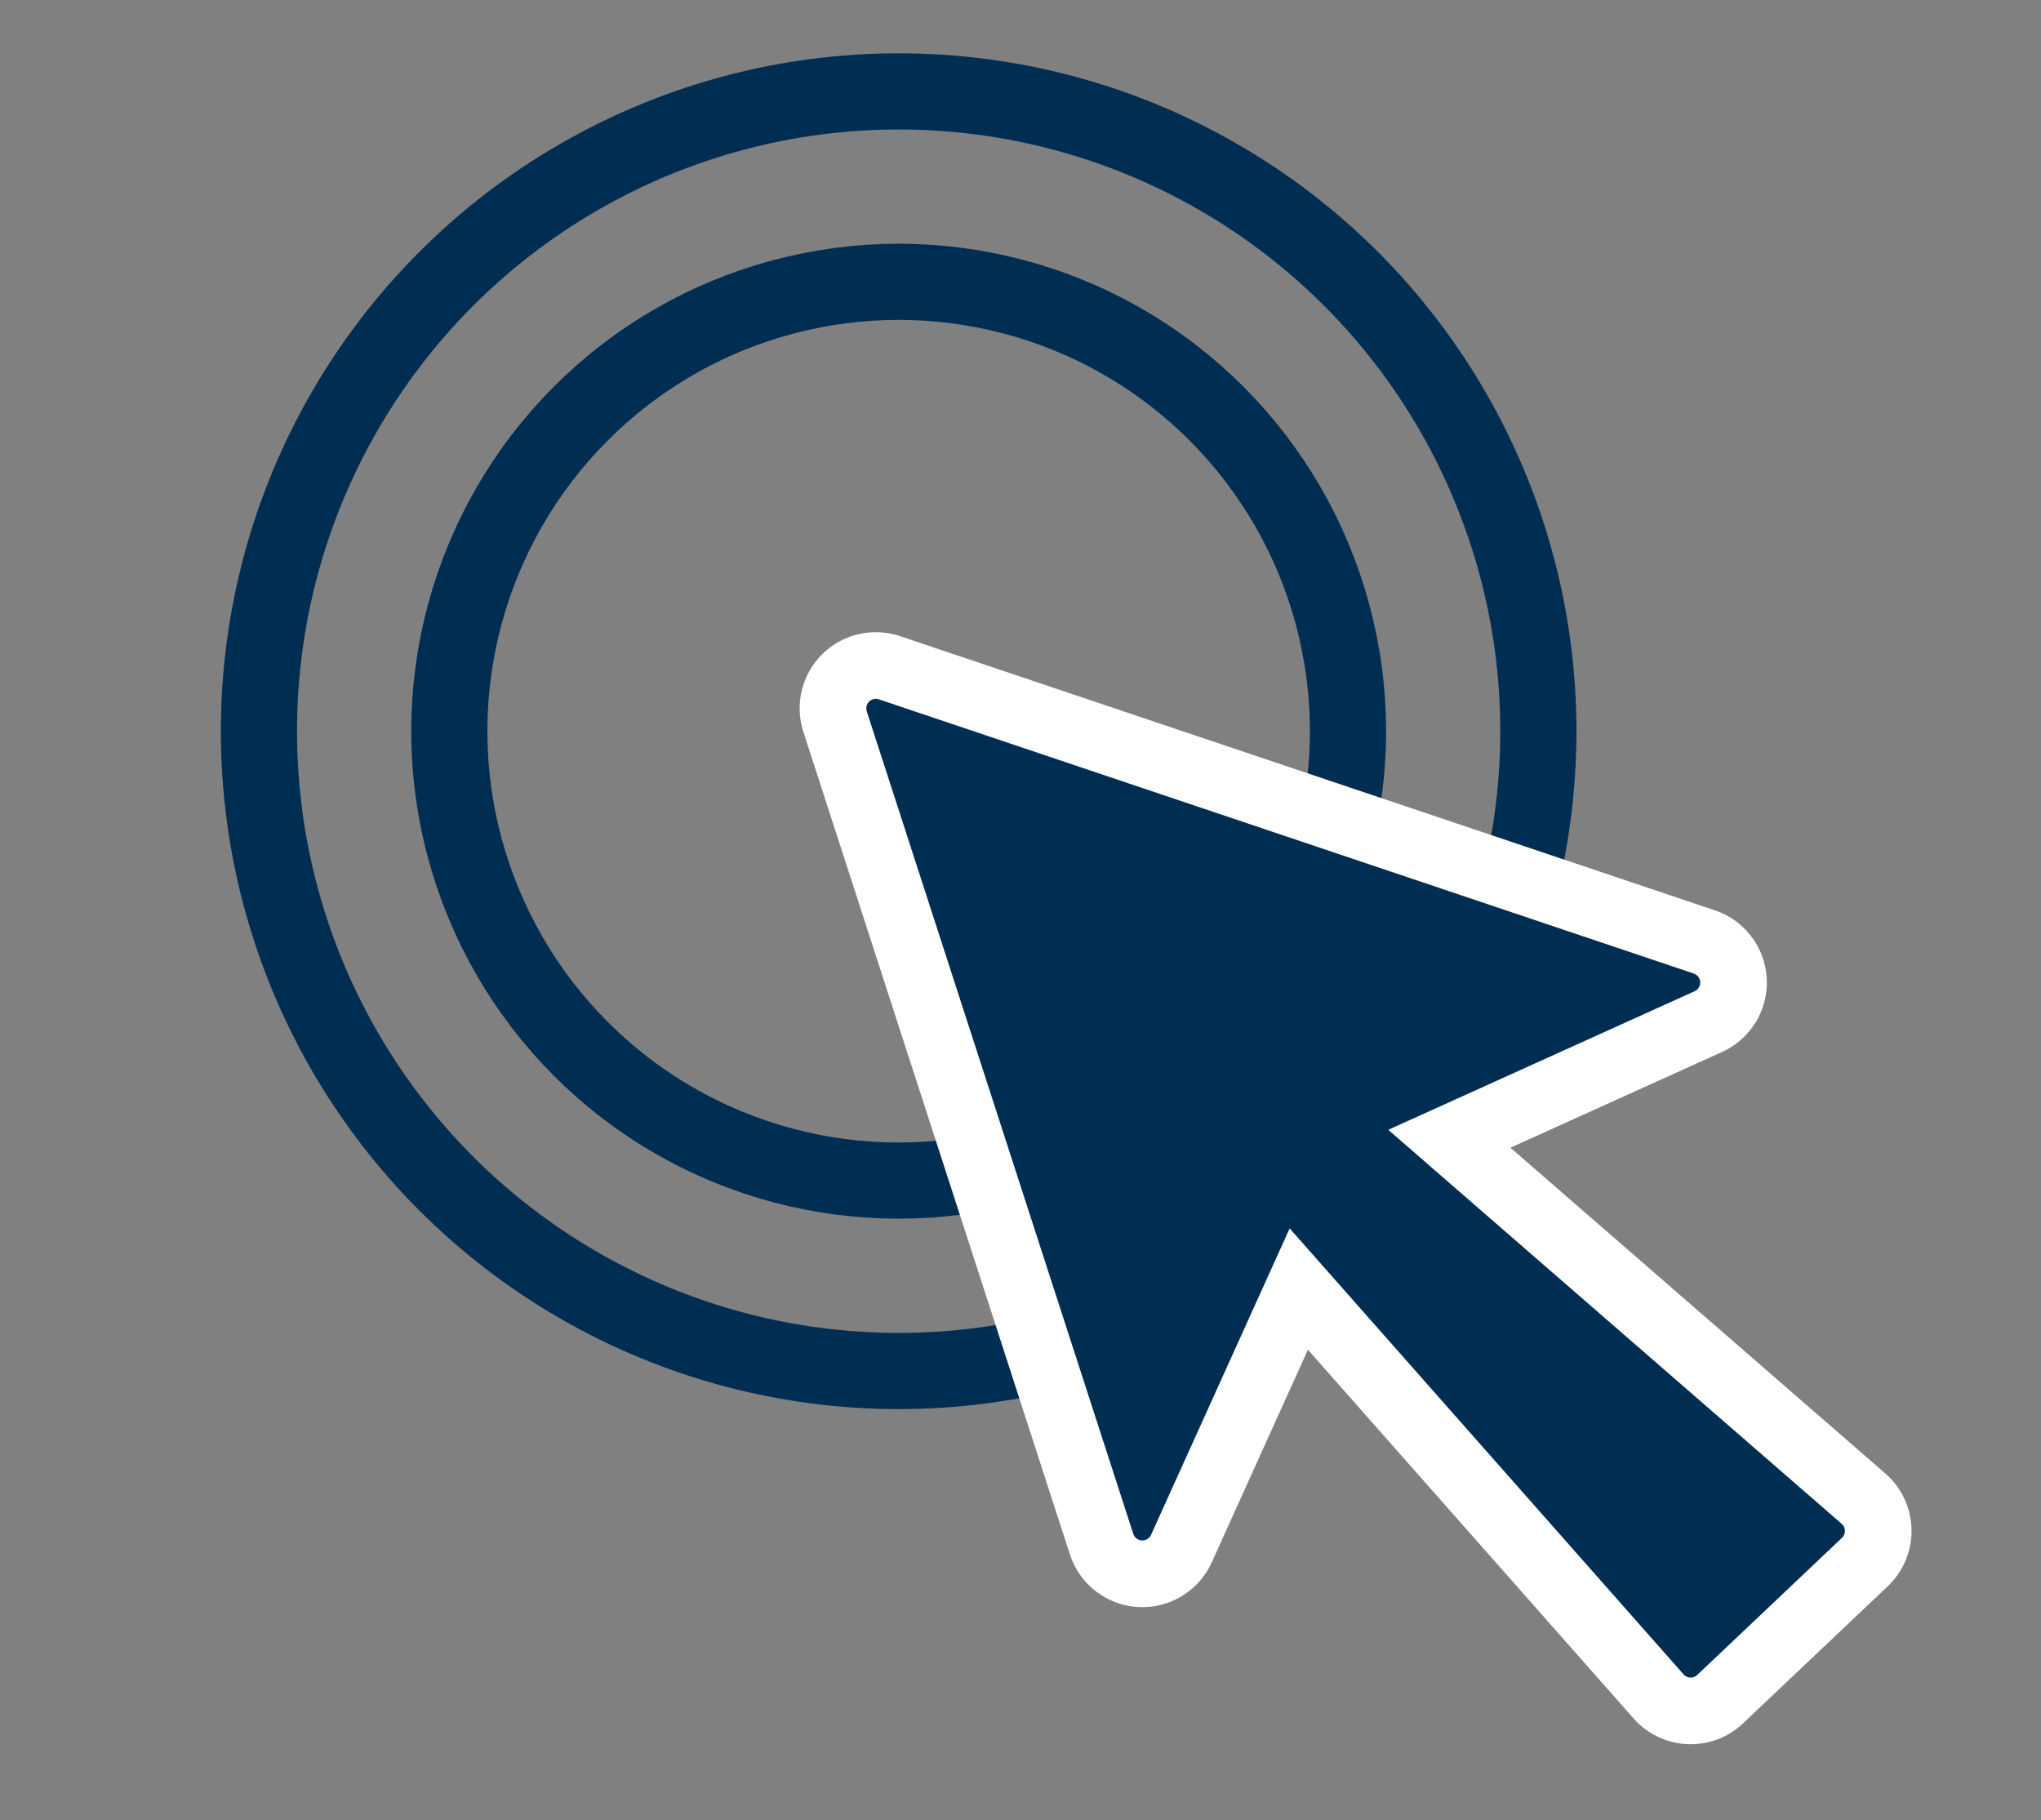
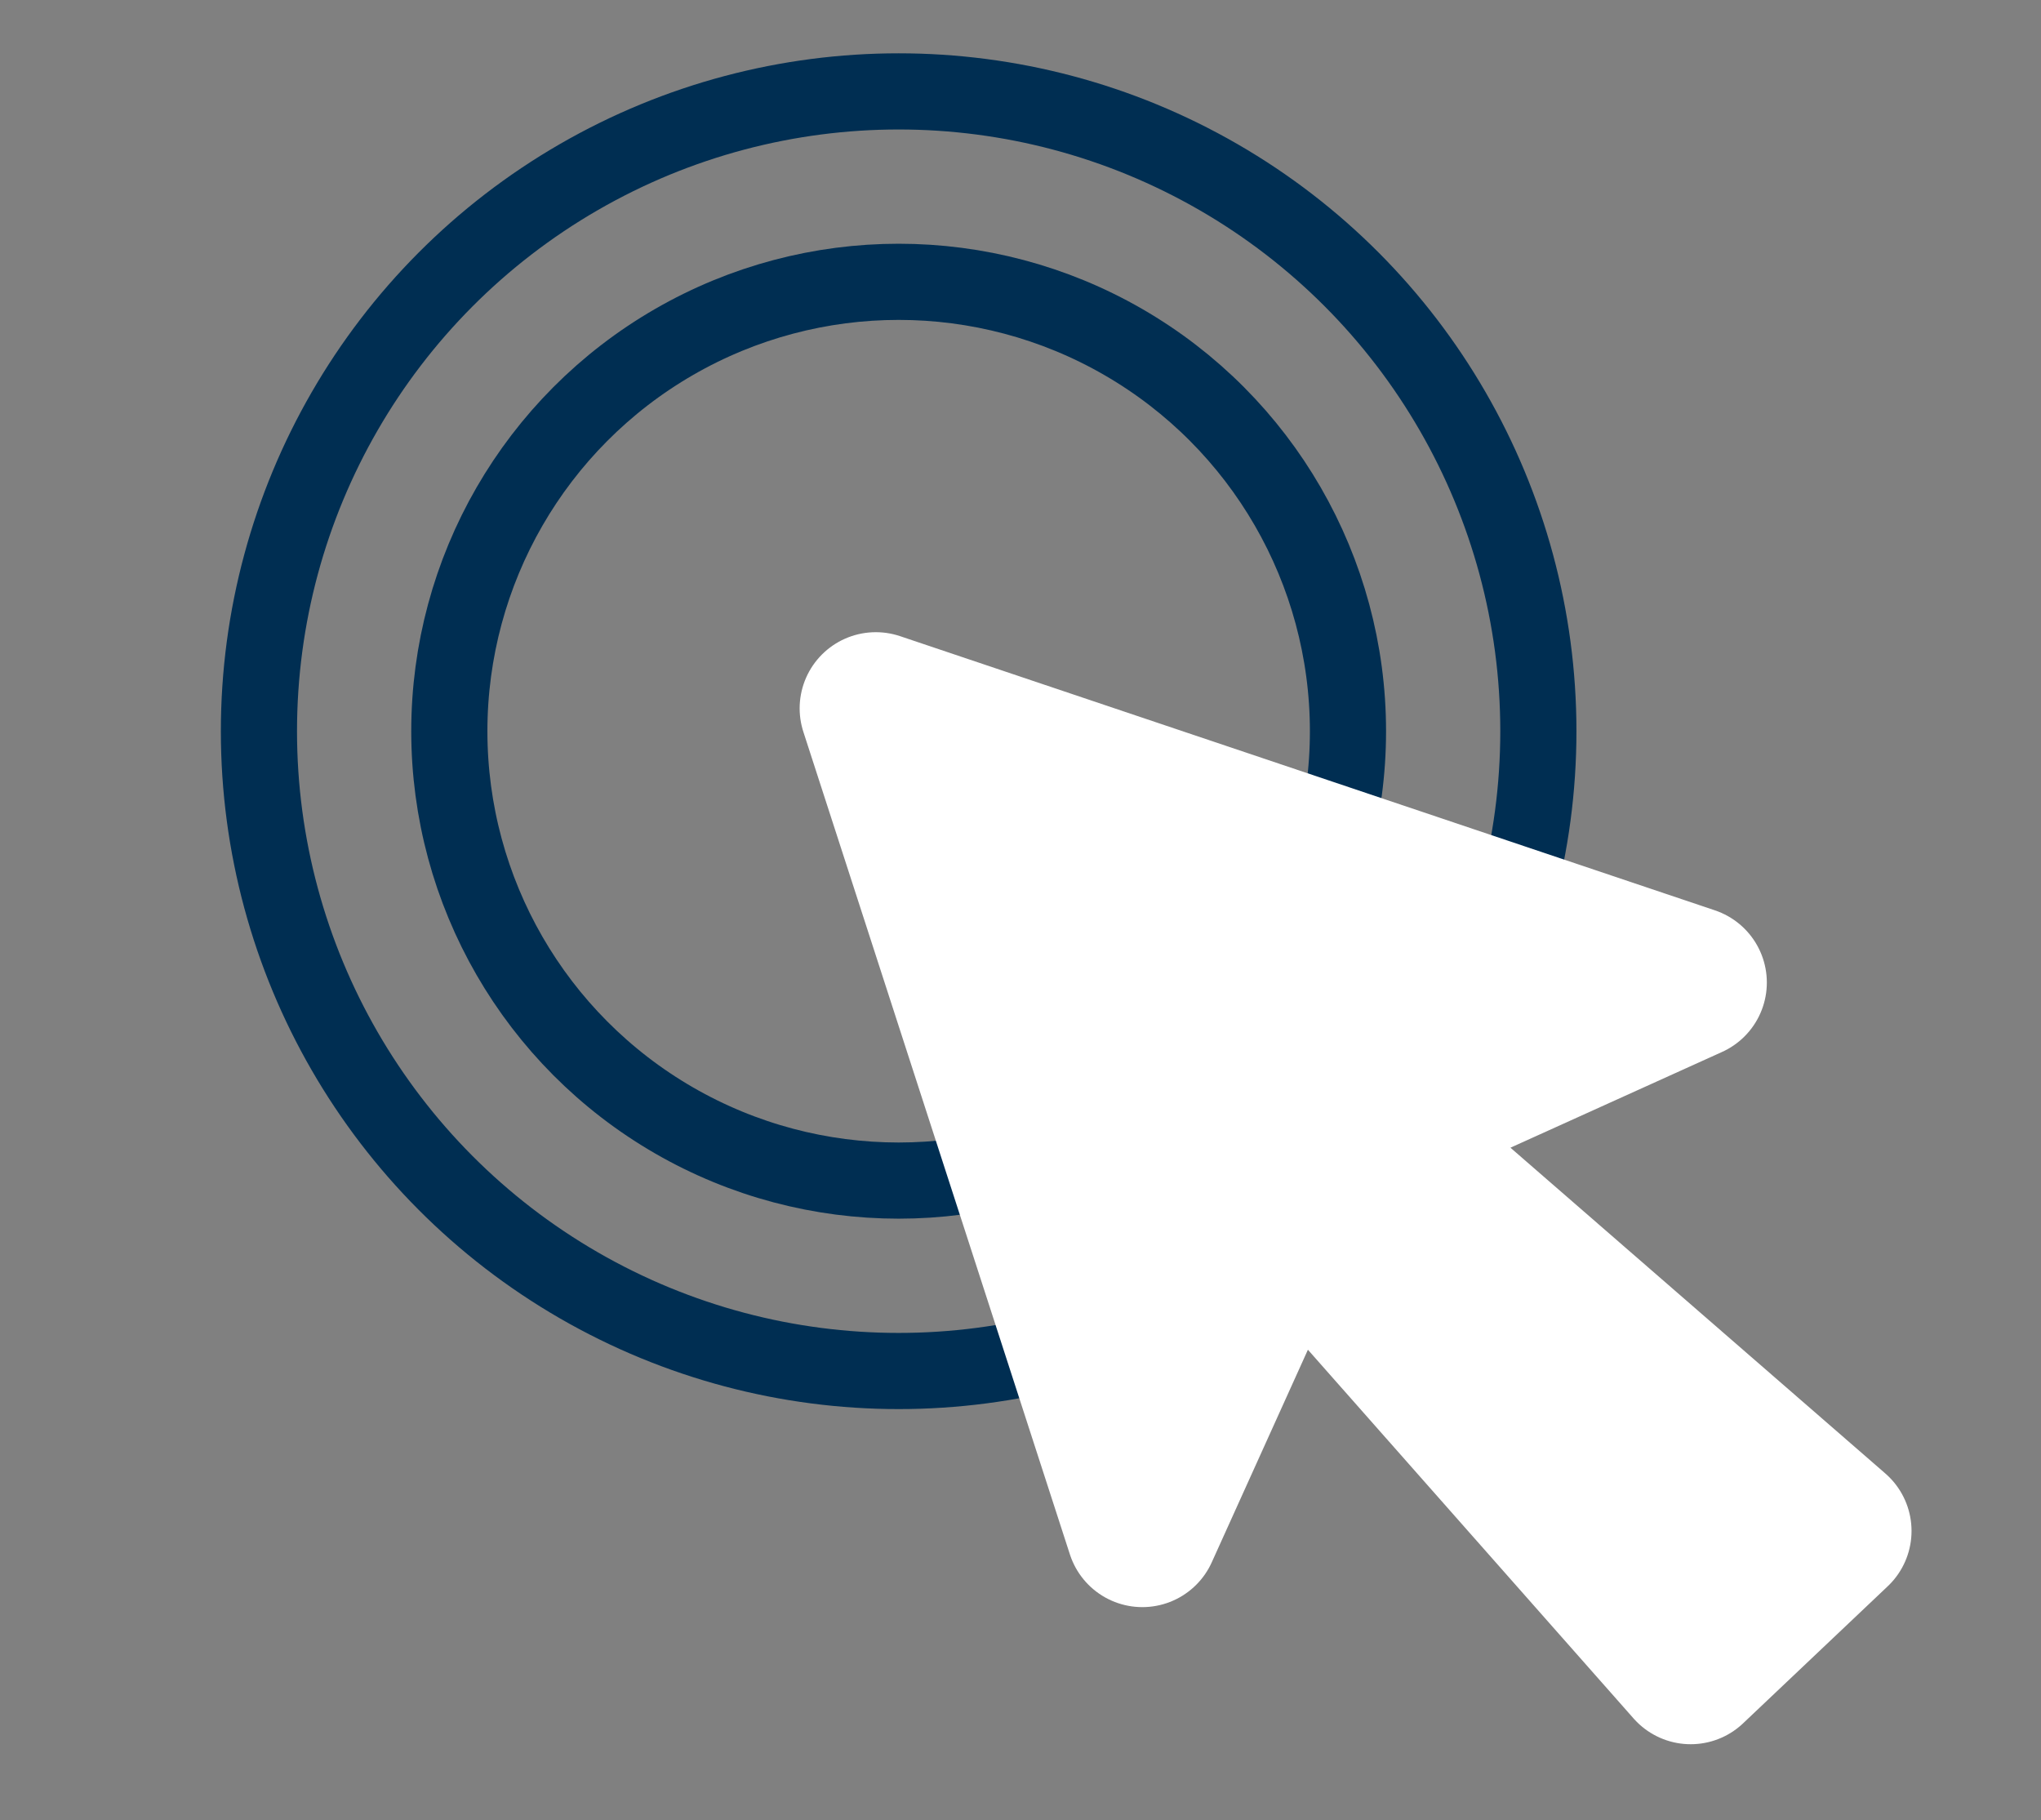
<svg xmlns="http://www.w3.org/2000/svg" version="1.1" x="0px" y="0px" viewBox="0 0 26.8 23.9" style="enable-background:new 0 0 26.8 23.9;" xml:space="preserve">
  <rect x="0" y="0" width="26.8" height="23.9" fill="#808080" stroke="none" />
  <style type="text/css">
	.st0{fill:none;stroke:#002E52;stroke-linecap:square;stroke-linejoin:round;stroke-miterlimit:10;}
	.st1{fill:#FFFFFF;stroke:#FFFFFF;stroke-width:2;stroke-linecap:square;stroke-linejoin:round;stroke-miterlimit:10;}
	.st2{fill:#002E52;stroke:#002E52;stroke-width:0.25;stroke-linecap:square;stroke-linejoin:round;stroke-miterlimit:10;}
</style>
  <g id="Layer_2">
    <circle class="st0" cx="11.8" cy="9.6" r="8.4" />
    <circle class="st0" cx="11.8" cy="9.6" r="5.9" />
  </g>
  <g id="Layer_1">
    <polygon class="st1" points="24.1,20.1 18,14.8 22.2,12.9 11.5,9.3 15,20.1 16.9,15.9 22.2,21.9  " />
  </g>
  <g id="Layer_3">
-     <polygon class="st2" points="24.1,20.1 18,14.8 22.2,12.9 11.5,9.3 15,20.1 16.9,15.9 22.2,21.9  " />
-   </g>
+     </g>
</svg>